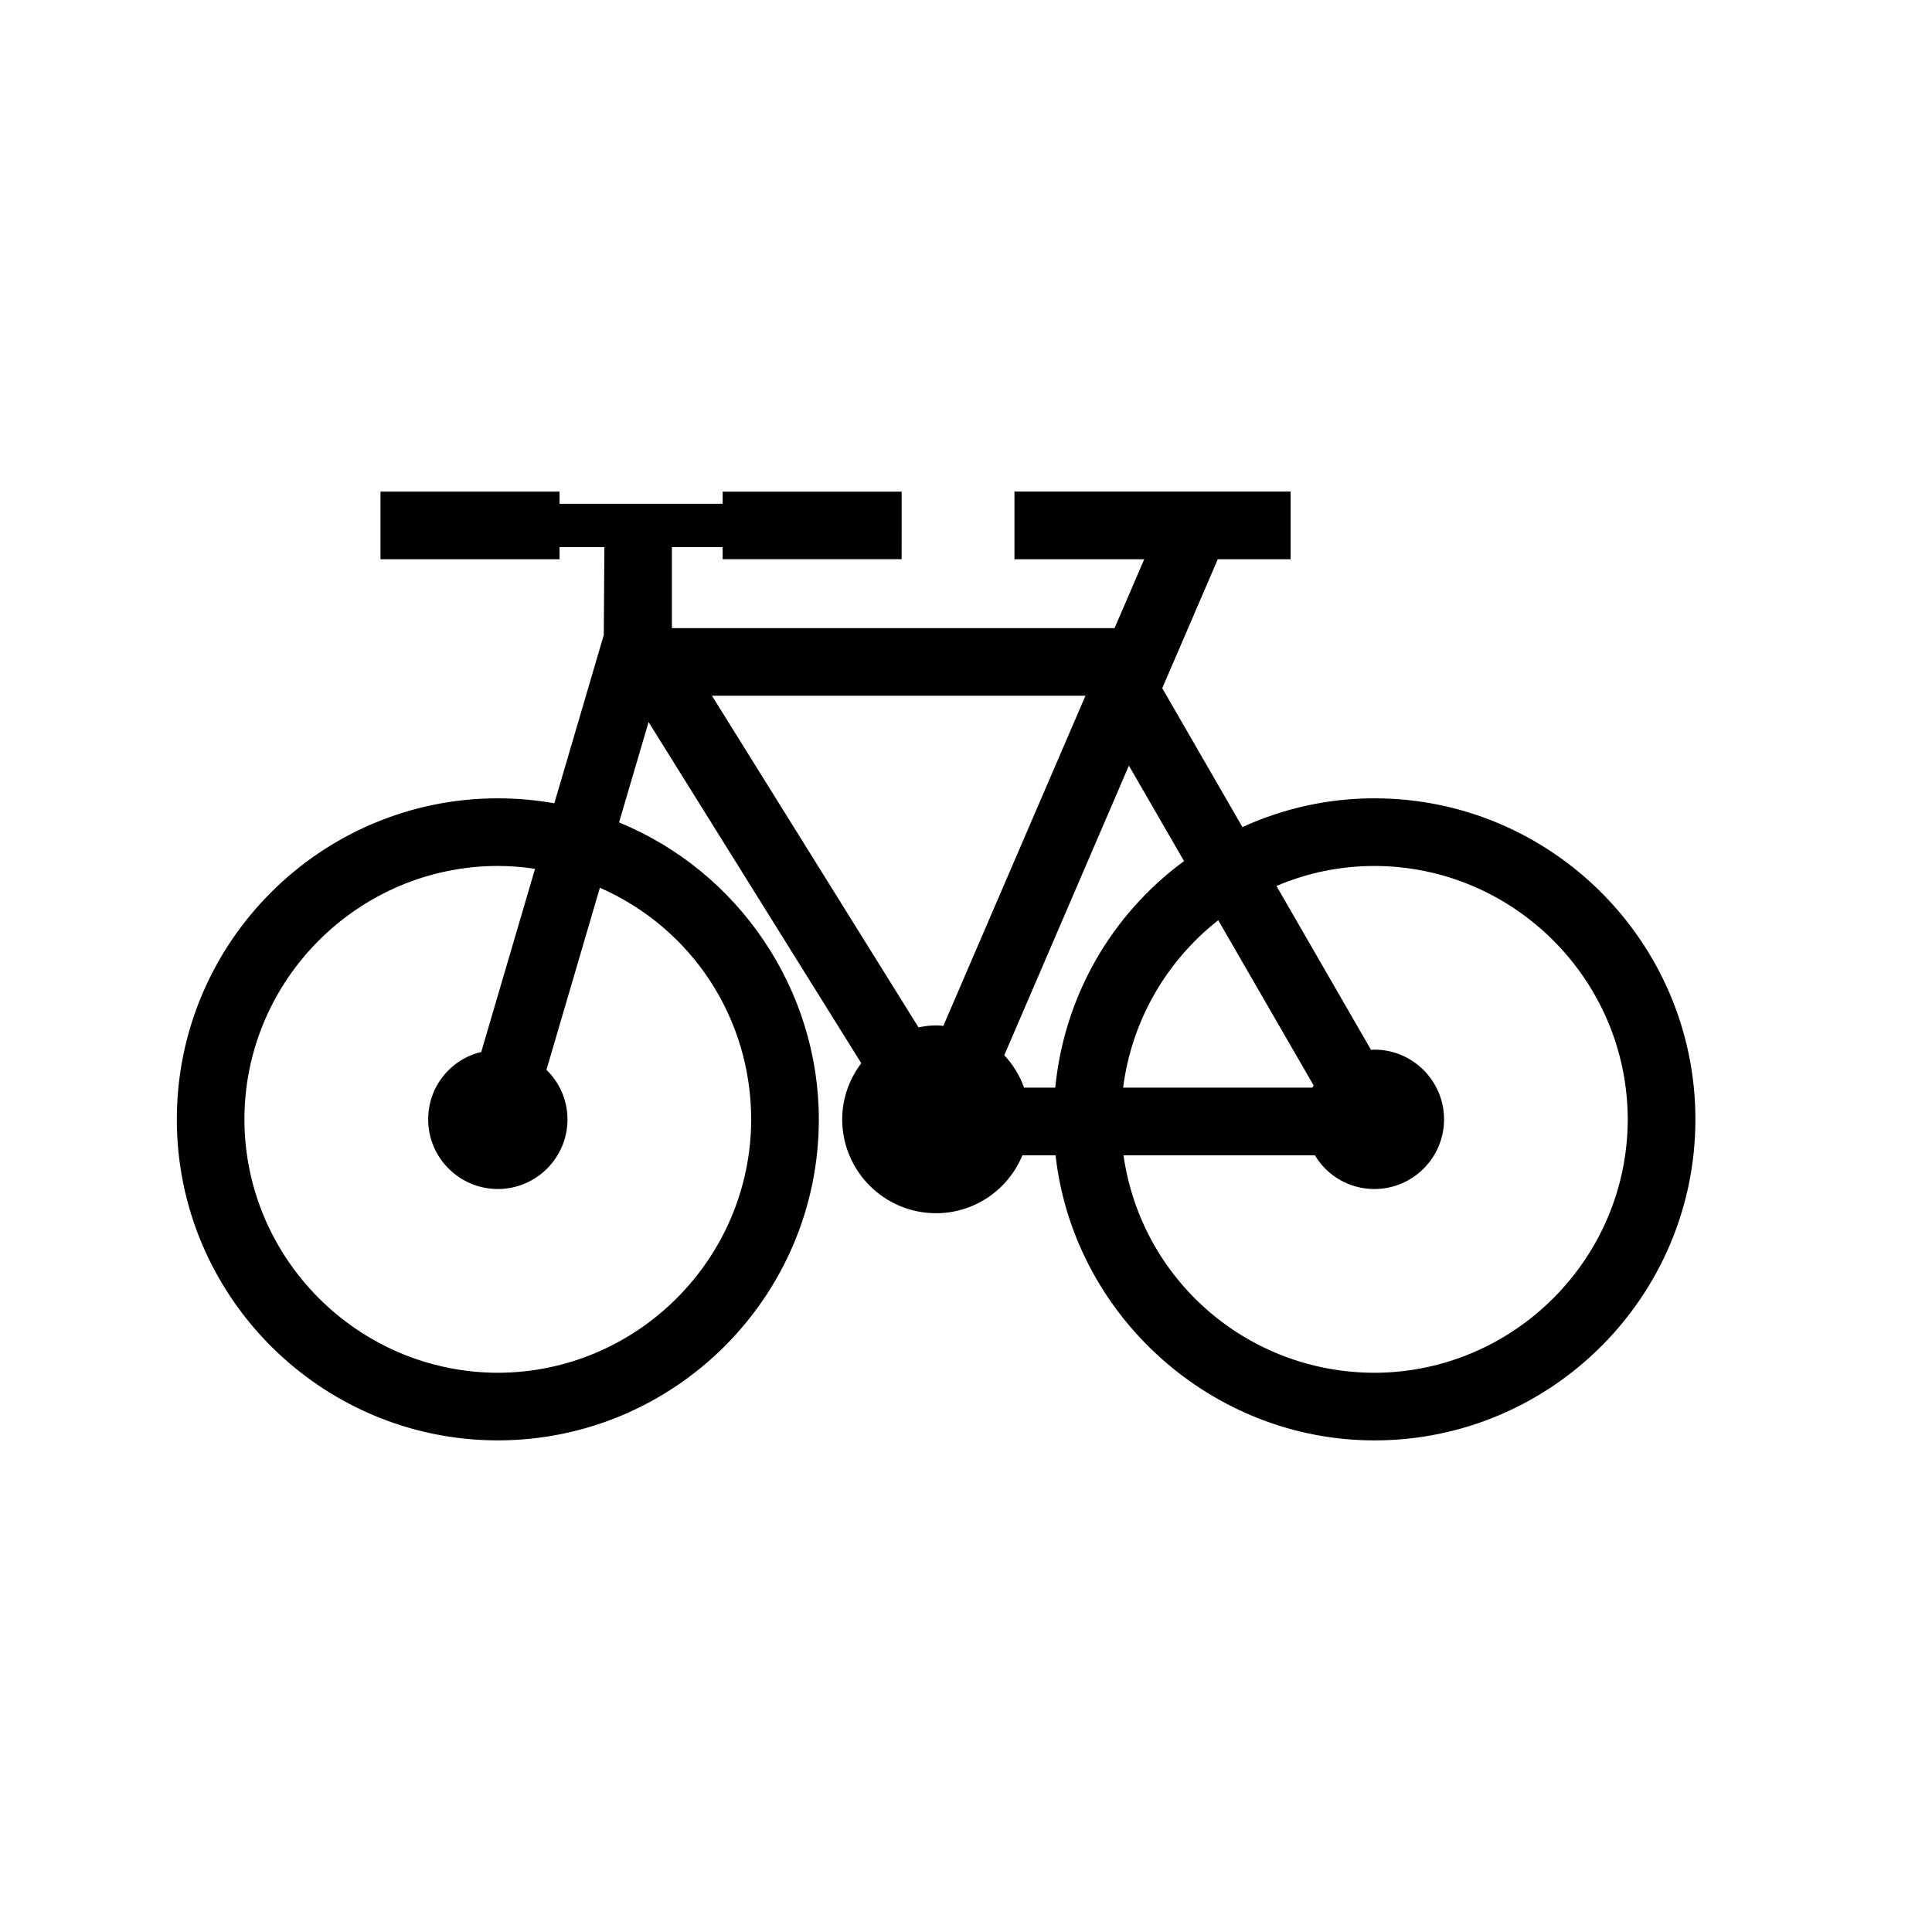
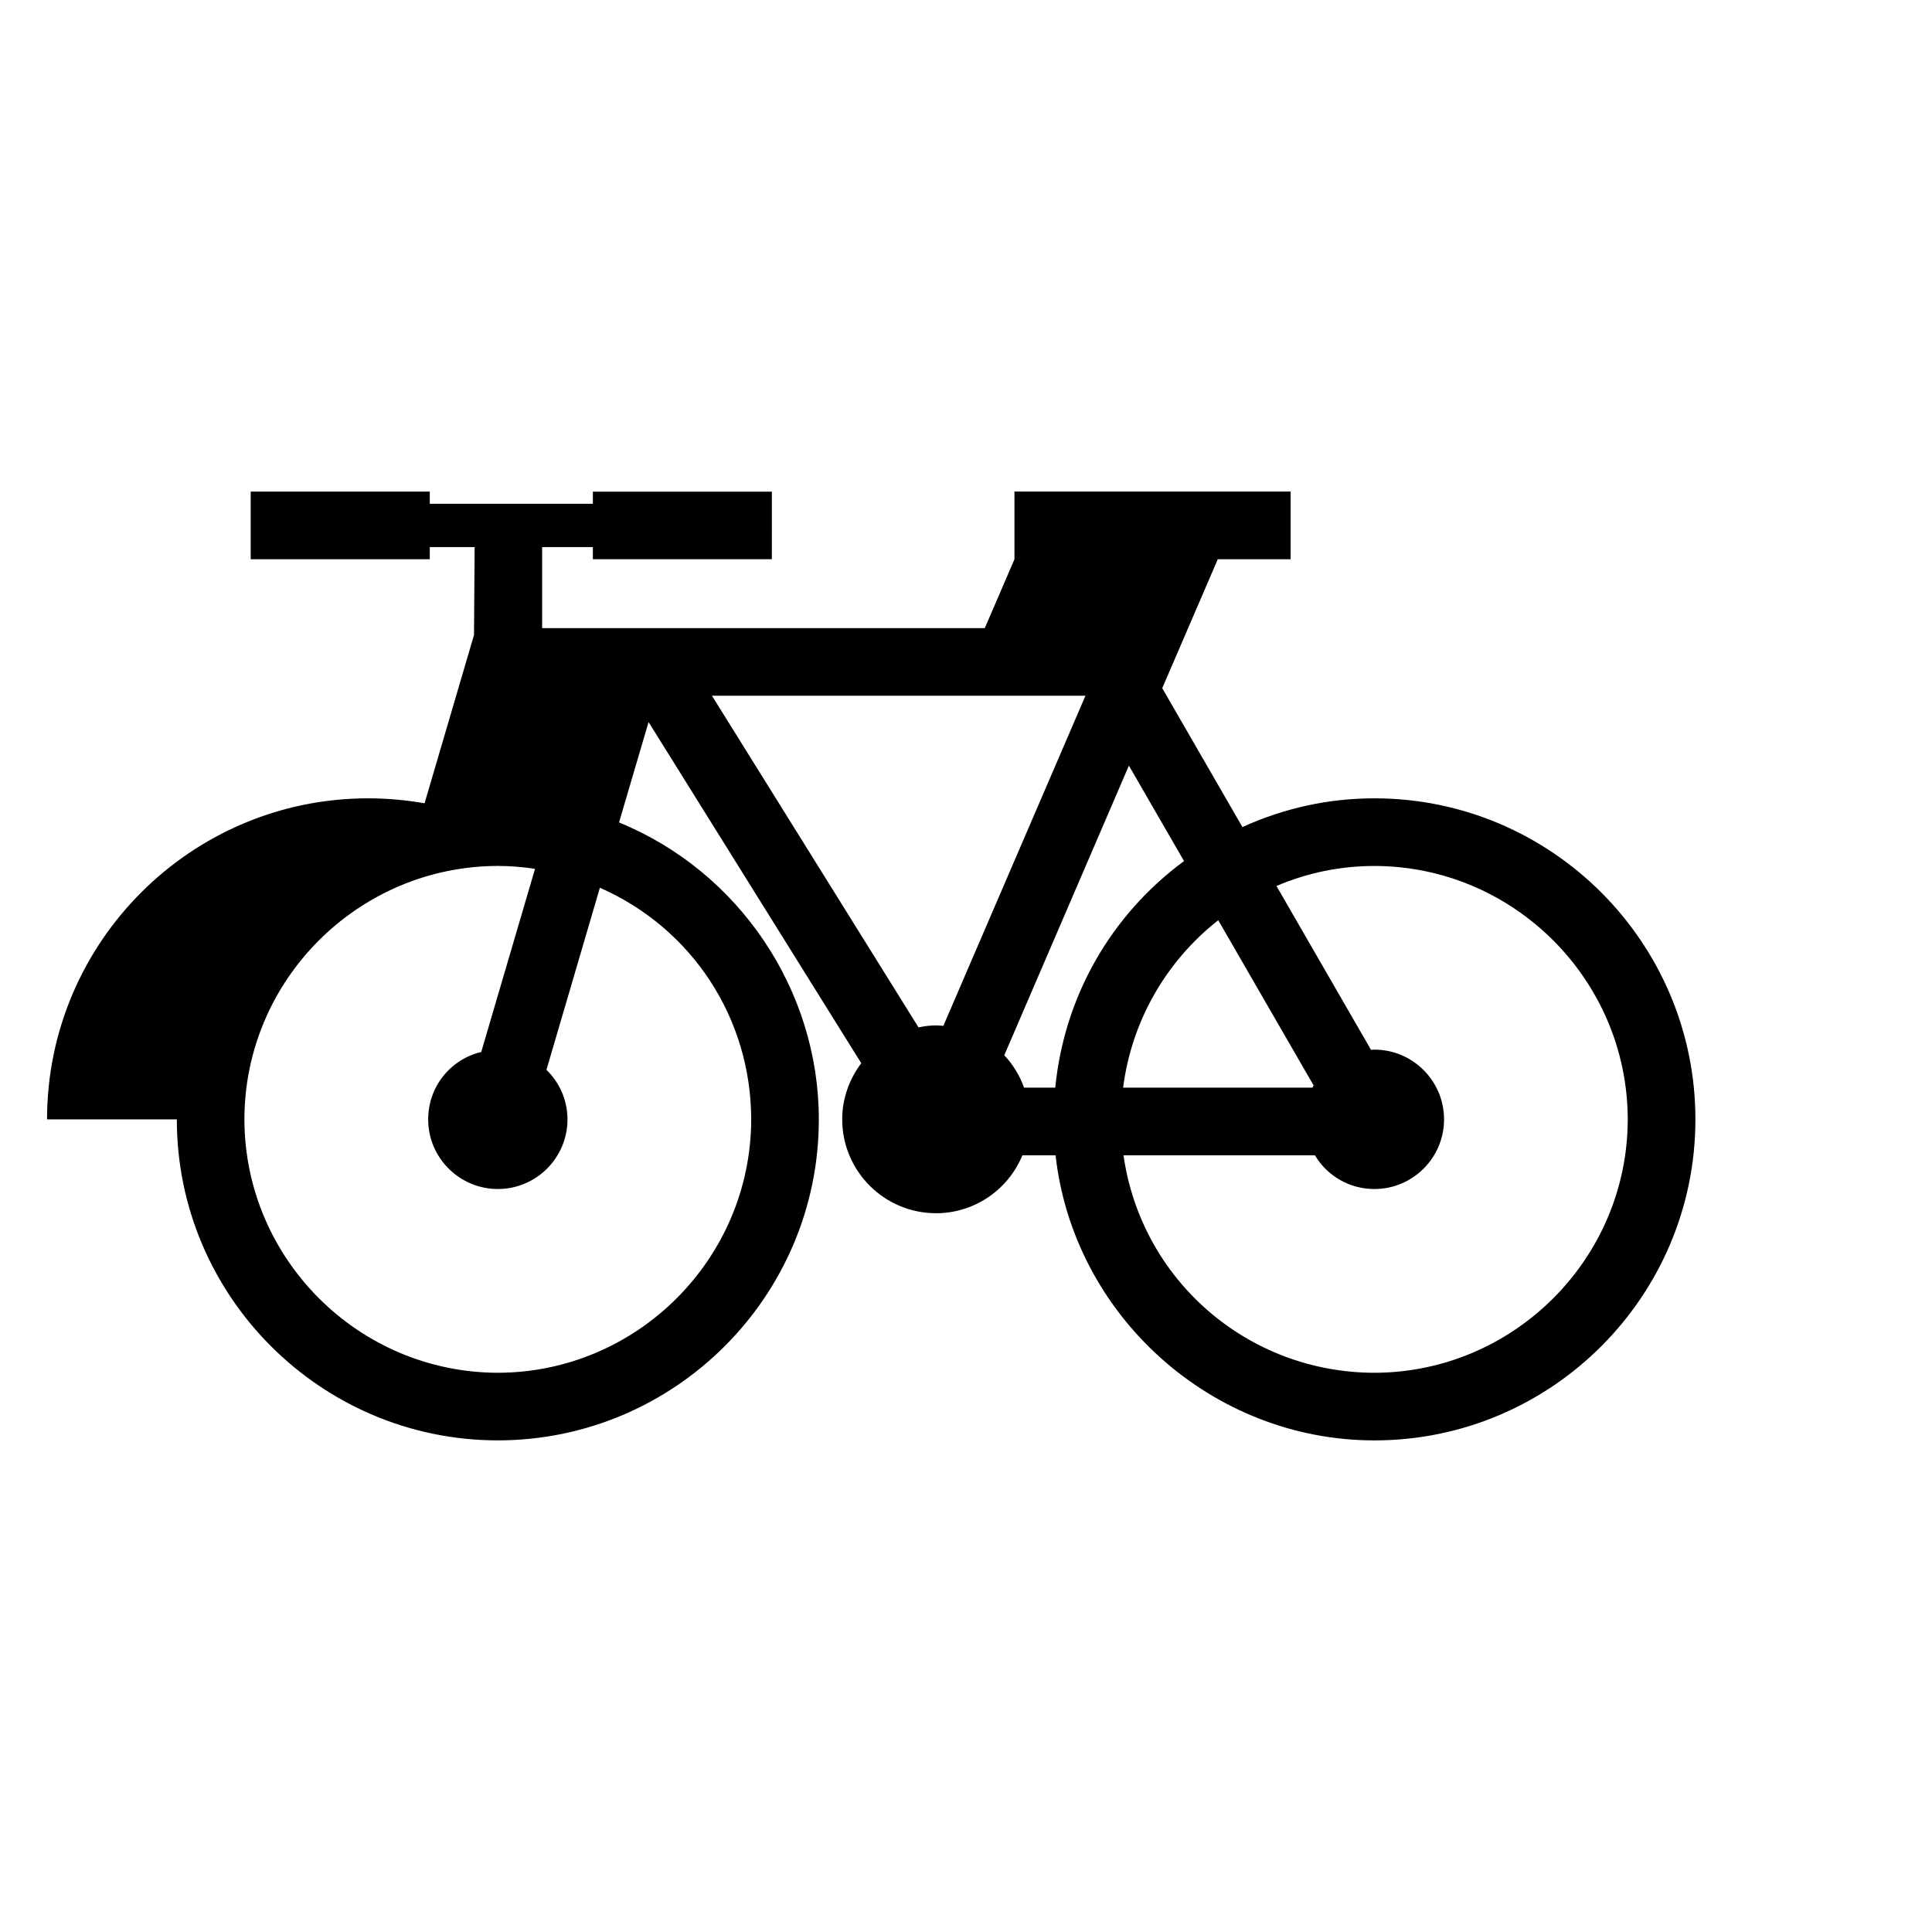
<svg xmlns="http://www.w3.org/2000/svg" fill="#000000" width="800px" height="800px" version="1.1" viewBox="144 144 512 512">
-   <path d="m190.86 440.65c0 46.875 38.172 85.047 85.066 85.066 46.914-0.02 85.074-38.195 85.074-85.066 0-34.375-21.199-65.719-52.949-78.691l7.828-26.605 56.367 90.41c-3.269 4.324-5.055 9.527-5.055 14.887 0 13.715 11.164 24.867 24.875 24.867 10.078 0 19.055-6.106 22.887-15.359h8.781c4.769 42.547 41.445 75.562 84.508 75.562 46.891 0 85.059-38.172 85.059-85.066 0-46.914-38.168-85.09-85.059-85.09-12.121 0-23.875 2.57-34.988 7.613l-21.246-36.805 14.715-34.16h19.305v-17.945h-73.188v17.945h34.391l-7.859 18.246h-117.31v-21.477h13.445v3.211h47.438l0.004-17.898h-47.438v3.211h-43.223v-3.231h-47.457v17.926h47.457v-3.211h11.887l-0.168 23.301-13.098 44.582c-4.934-0.855-9.965-1.309-14.973-1.309-46.898 0-85.074 38.168-85.074 85.086zm250.88 9.512h50.723c3.332 5.559 9.238 8.941 15.781 8.941 10.16 0 18.445-8.277 18.445-18.449 0-10.191-8.289-18.488-18.445-18.488-0.324 0-0.621 0.023-0.906 0.059l-25.066-43.434c8.297-3.523 17-5.301 25.965-5.301 36.945 0.059 67.07 30.188 67.133 67.164-0.059 36.938-30.188 67.066-67.133 67.148-33.688-0.066-61.805-24.656-66.496-57.641zm-0.102-17.926c2.231-17.508 11.27-33.414 25.207-44.367l25.277 43.781c-0.117 0.195-0.211 0.387-0.316 0.586zm-31.492-8.59 33.023-76.746 14.609 25.297c-19.469 14.34-31.77 36.016-34.121 60.039h-8.277c-1.129-3.207-2.926-6.121-5.234-8.59zm-77.477-95.277h98.992l-37.66 87.488c-0.641-0.055-1.273-0.117-1.941-0.117-1.484 0-2.996 0.18-4.644 0.527zm-123.9 112.26c0.051-36.953 30.188-67.082 67.172-67.145 3.195 0 6.504 0.258 9.848 0.762l-14.254 48.531c-8.23 1.988-14.066 9.266-14.066 17.875 0 10.176 8.297 18.449 18.469 18.449 10.176 0 18.449-8.277 18.449-18.449 0-4.973-2.016-9.668-5.57-13.145l14.16-48.246c24.414 10.734 40.055 34.547 40.098 61.391-0.074 36.938-30.18 67.066-67.137 67.148-36.973-0.082-67.113-30.211-67.168-67.172z" />
+   <path d="m190.86 440.65c0 46.875 38.172 85.047 85.066 85.066 46.914-0.02 85.074-38.195 85.074-85.066 0-34.375-21.199-65.719-52.949-78.691l7.828-26.605 56.367 90.41c-3.269 4.324-5.055 9.527-5.055 14.887 0 13.715 11.164 24.867 24.875 24.867 10.078 0 19.055-6.106 22.887-15.359h8.781c4.769 42.547 41.445 75.562 84.508 75.562 46.891 0 85.059-38.172 85.059-85.066 0-46.914-38.168-85.09-85.059-85.09-12.121 0-23.875 2.57-34.988 7.613l-21.246-36.805 14.715-34.16h19.305v-17.945h-73.188v17.945l-7.859 18.246h-117.31v-21.477h13.445v3.211h47.438l0.004-17.898h-47.438v3.211h-43.223v-3.231h-47.457v17.926h47.457v-3.211h11.887l-0.168 23.301-13.098 44.582c-4.934-0.855-9.965-1.309-14.973-1.309-46.898 0-85.074 38.168-85.074 85.086zm250.88 9.512h50.723c3.332 5.559 9.238 8.941 15.781 8.941 10.16 0 18.445-8.277 18.445-18.449 0-10.191-8.289-18.488-18.445-18.488-0.324 0-0.621 0.023-0.906 0.059l-25.066-43.434c8.297-3.523 17-5.301 25.965-5.301 36.945 0.059 67.07 30.188 67.133 67.164-0.059 36.938-30.188 67.066-67.133 67.148-33.688-0.066-61.805-24.656-66.496-57.641zm-0.102-17.926c2.231-17.508 11.27-33.414 25.207-44.367l25.277 43.781c-0.117 0.195-0.211 0.387-0.316 0.586zm-31.492-8.59 33.023-76.746 14.609 25.297c-19.469 14.34-31.77 36.016-34.121 60.039h-8.277c-1.129-3.207-2.926-6.121-5.234-8.59zm-77.477-95.277h98.992l-37.66 87.488c-0.641-0.055-1.273-0.117-1.941-0.117-1.484 0-2.996 0.18-4.644 0.527zm-123.9 112.26c0.051-36.953 30.188-67.082 67.172-67.145 3.195 0 6.504 0.258 9.848 0.762l-14.254 48.531c-8.23 1.988-14.066 9.266-14.066 17.875 0 10.176 8.297 18.449 18.469 18.449 10.176 0 18.449-8.277 18.449-18.449 0-4.973-2.016-9.668-5.57-13.145l14.16-48.246c24.414 10.734 40.055 34.547 40.098 61.391-0.074 36.938-30.18 67.066-67.137 67.148-36.973-0.082-67.113-30.211-67.168-67.172z" />
</svg>